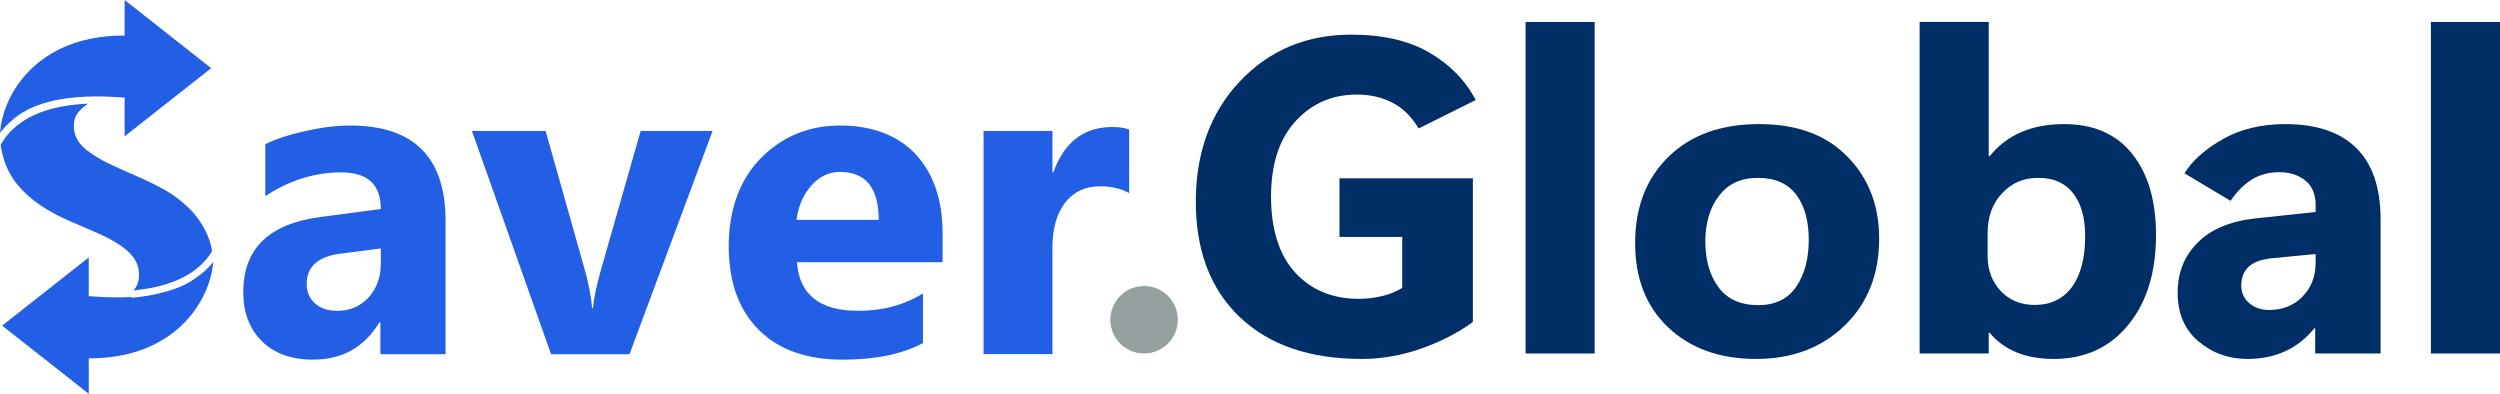
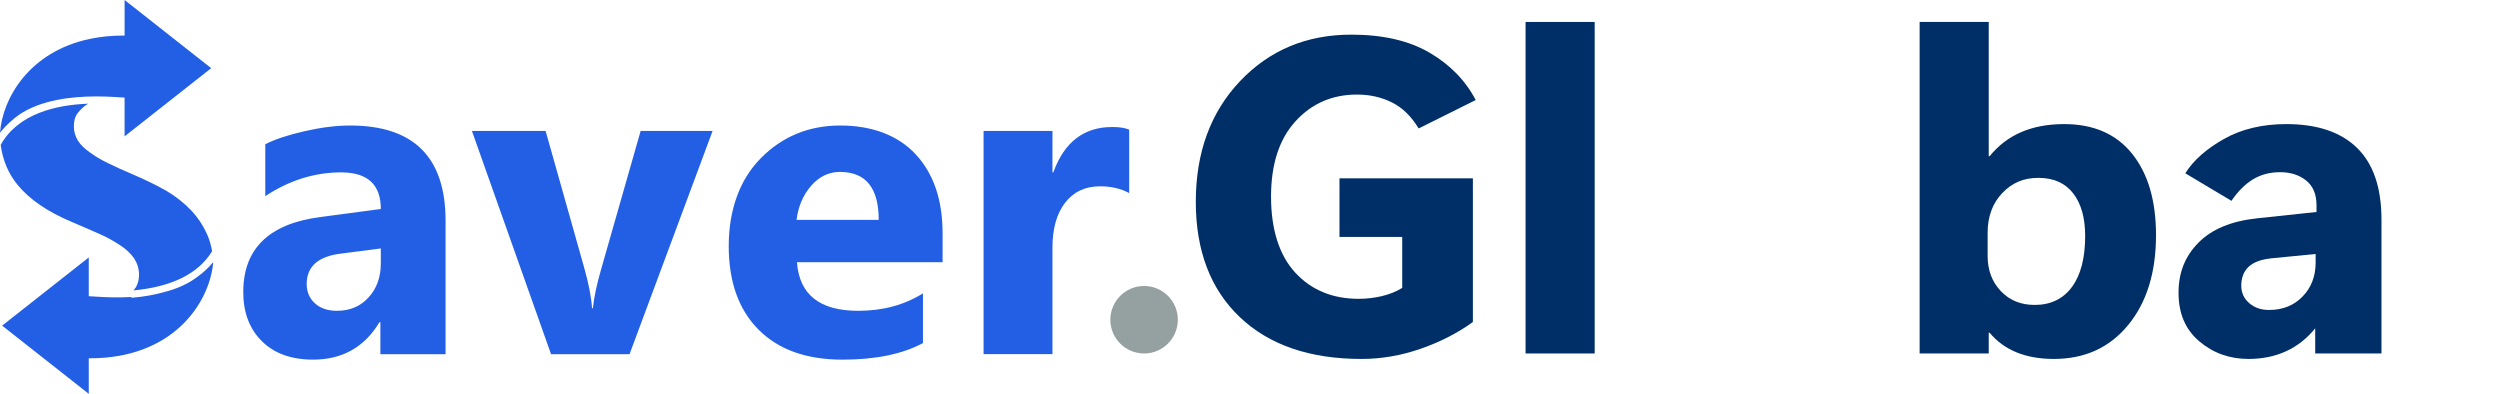
<svg xmlns="http://www.w3.org/2000/svg" id="a" width="1947.81" height="306.84" viewBox="0 0 1947.81 306.84">
  <g>
    <path d="M347.14,275.95h-50.78v-24.97h-.68c-11.66,19.48-28.93,29.21-51.8,29.21-16.87,0-30.15-4.78-39.83-14.35-9.68-9.57-14.52-22.33-14.52-38.3,0-33.74,19.98-53.22,59.96-58.43l47.22-6.28c0-19.02-10.3-28.53-30.91-28.53s-40.42,6.17-59.11,18.51v-40.42c7.47-3.85,17.69-7.25,30.66-10.19,12.96-2.94,24.77-4.42,35.41-4.42,49.6,0,74.39,24.74,74.39,74.22v103.95h0Zm-50.44-70.66v-11.72l-31.59,4.08c-17.44,2.27-26.16,10.13-26.16,23.61,0,6.11,2.12,11.12,6.37,15.03s9.99,5.86,17.24,5.86c10.08,0,18.28-3.48,24.63-10.45,6.33-6.96,9.51-15.76,9.51-26.41Zm258.5-103.26l-64.71,173.92h-61.15l-61.65-173.92h57.41l30.23,107.17c3.4,12.12,5.38,22.42,5.94,30.91h.68c.79-8.04,2.89-18,6.28-29.89l30.91-108.19h56.06Zm179.19,102.25h-113.46c1.81,25.25,17.72,37.88,47.73,37.88,19.13,0,35.95-4.53,50.44-13.59v38.73c-16.08,8.61-36.97,12.91-62.67,12.91-28.08,0-49.88-7.78-65.39-23.35s-23.27-37.28-23.27-65.14,8.38-51.75,25.14-68.62,37.37-25.31,61.82-25.31,44.98,7.53,58.85,22.59c13.87,15.06,20.81,35.5,20.81,61.31v22.59Zm-49.76-32.96c0-24.91-10.08-37.37-30.23-37.37-8.61,0-16.05,3.57-22.33,10.7s-10.11,16.02-11.46,26.67h64.02Zm195.15-20.89c-6.45-3.51-13.99-5.27-22.59-5.27-11.67,0-20.78,4.28-27.35,12.82-6.57,8.55-9.85,20.18-9.85,34.9v83.06h-53.67V102.02h53.67v32.27h.68c8.49-23.55,23.78-35.33,45.86-35.33,5.66,0,10.08,.68,13.25,2.04v49.43h0ZM165.25,195.76c-.73-4.35-1.84-8.37-3.4-12.03-3.11-7.23-7.26-13.8-12.78-19.67-5.53-5.87-12.09-11.05-19.68-15.54-7.95-4.49-16.58-8.64-26.24-12.79-7.26-3.1-13.47-5.87-19-8.62-5.87-2.77-10.71-5.87-14.5-8.64-3.8-2.77-6.91-5.51-8.98-8.98-2.07-3.46-3.11-6.9-3.11-11.05,0-3.8,.69-7.26,2.76-10.03,2.07-2.75,4.83-5.51,8.29-7.59,.02-.01,.05-.02,.07-.04-24.97,.93-54.52,7.72-68.14,32.08,1.53,11.76,5.84,22.21,13.16,31.16,9.32,11.39,23.49,21.05,42.47,29,7.6,3.1,14.16,6.21,20.72,8.98,6.57,2.77,11.74,5.87,16.58,8.97,4.83,3.1,8.29,6.56,11.05,10.36,2.42,3.8,3.8,7.95,3.8,12.77,0,3.46-.7,6.56-2.42,9.67-.53,.84-1.16,1.68-1.86,2.5,29.97-2.83,50.52-13.08,61.21-30.51ZM8.87,94.22c15.1-14.11,39.02-18.14,58.25-18.93h.12c2.59-.1,5.12-.17,7.5-.17,11.51-.02,20.22,.92,22.33,.92v30.21l36.54-28.77,22.01-17.33,8.93-7.03-8.93-7.03-16.92-13.32L97.07,0V27.7c-9.77-.07-18.7,.86-26.87,2.56C22.86,40.11,1.89,76.56,0,103.54c2.59-3.4,5.53-6.52,8.87-9.32Zm145.03,121.37c-7.34,5.69-16.27,9.44-25.56,11.87-7.85,2.25-16.51,3.79-26,4.57l-.05-.66c-.17,.01-.34,.03-.51,.04-16.39,.91-29.91-.62-32.62-.62v-30.21l-41.3,32.51L1.67,253.71l37.13,29.23,30.36,23.9v-27.7c65.2,.49,93.79-42.57,96.91-74.08-.02-.25-.05-.49-.07-.74-3.4,4.2-7.45,7.96-12.1,11.27Z" fill="#235fe5" />
    <g>
      <path d="M1147.55,250.86c-11.7,8.52-25.19,15.45-40.47,20.79-15.28,5.34-30.7,8.01-46.26,8.01-40.43,0-72.06-10.88-94.89-32.62-22.83-21.75-34.25-51.71-34.25-89.88s11.47-69.68,34.42-93.88c22.94-24.19,51.85-36.29,86.72-36.29,24.53,0,44.8,4.66,60.82,13.97,16.02,9.32,28.05,21.64,36.12,36.97l-44.46,22.15c-5.68-9.42-12.62-16.19-20.79-20.27-8.18-4.09-17.27-6.13-27.26-6.13-19.31,0-35.3,6.96-47.96,20.87-12.67,13.92-19,33.48-19,58.7s6.27,45.49,18.82,59.12c12.55,13.63,29.06,20.45,49.5,20.45,6.13,0,12.18-.71,18.14-2.13s11.21-3.55,15.76-6.39v-39.7h-48.89v-45.66h103.93v111.92Z" fill="#002f68" />
      <path d="M1188.61,275.4V17.11h53.84V275.4h-53.84Z" fill="#002f68" />
-       <path d="M1368.19,279.66c-28.29,0-51.09-8.18-68.41-24.53-17.33-16.36-25.93-38.45-25.81-66.28,.11-27.71,8.83-50.01,26.15-66.87,17.32-16.87,40.81-25.3,70.44-25.3s52.08,8.41,68.67,25.22c16.58,16.81,24.87,38.11,24.87,63.89,0,27.94-8.98,50.58-26.92,67.89-17.95,17.32-40.94,25.98-68.99,25.98Zm1.69-41.92c13.18,0,23.03-4.77,29.56-14.31s9.8-21.75,9.8-36.63-3.3-26.63-9.88-35.27c-6.59-8.63-16.53-12.95-29.81-12.95s-23,4.63-30.16,13.88c-7.16,9.26-10.73,21.16-10.73,35.7s3.43,26.44,10.31,35.7c6.86,9.26,17.17,13.88,30.91,13.88Z" fill="#002f68" />
      <path d="M1550.15,259.21h-.68v16.19h-53.84V17.11h53.84V121.72h.68c6.82-8.4,15.04-14.68,24.7-18.82,9.65-4.15,20.79-6.22,33.39-6.22,22.94,0,40.61,7.73,52.99,23.17,12.38,15.45,18.57,36.58,18.57,63.38,0,29.08-7.24,52.42-21.72,70.02-14.48,17.61-33.76,26.41-57.84,26.41-11.01,0-20.69-1.7-29.05-5.11-8.35-3.41-15.37-8.52-21.04-15.34Zm-1.54-77.69v17.89c0,11.02,3.41,20.13,10.22,27.34,6.82,7.22,15.62,10.82,26.4,10.82,12.5,0,22.18-4.65,29.06-13.97,6.86-9.31,10.31-22.54,10.31-39.7,0-14.2-3.12-25.3-9.37-33.31-6.24-8.01-15.28-12.01-27.09-12.01s-20.64,3.98-28.2,11.93c-7.56,7.96-11.33,18.29-11.33,31.01Z" fill="#002f68" />
-       <path d="M1854.78,275.4h-50.95v-19.59h-.68c-6.47,7.95-14.05,13.92-22.75,17.89-8.69,3.97-18.43,5.96-29.21,5.96-14.77,0-27.55-4.57-38.34-13.72-10.8-9.14-16.18-21.72-16.18-37.74s5.16-28.59,15.5-39.1c10.33-10.51,25.56-16.84,45.66-19l46.34-4.94v-5.28c0-8.52-2.7-14.93-8.09-19.25-5.39-4.31-12.13-6.47-20.19-6.47s-15.16,1.87-21.29,5.62-11.7,9.32-16.71,16.7l-35.95-21.47c6.24-9.99,16.24-18.88,29.99-26.66,13.74-7.78,29.99-11.67,48.73-11.67,24.08,0,42.45,6.19,55.12,18.57,12.66,12.38,19,31.01,19,55.88v104.27h0Zm-50.61-70.88v-6.64l-34.76,3.41c-8.07,.91-13.95,3.15-17.64,6.73-3.69,3.58-5.54,8.44-5.54,14.57,0,5.45,2.04,9.96,6.13,13.55,4.09,3.57,9.26,5.36,15.5,5.36,10.68,0,19.4-3.49,26.15-10.48,6.78-6.99,10.16-15.82,10.16-26.5Z" fill="#002f68" />
-       <path d="M1893.97,275.4V17.11h53.84V275.4h-53.84Z" fill="#002f68" />
+       <path d="M1854.78,275.4h-50.95v-19.59c-6.47,7.95-14.05,13.92-22.75,17.89-8.69,3.97-18.43,5.96-29.21,5.96-14.77,0-27.55-4.57-38.34-13.72-10.8-9.14-16.18-21.72-16.18-37.74s5.16-28.59,15.5-39.1c10.33-10.51,25.56-16.84,45.66-19l46.34-4.94v-5.28c0-8.52-2.7-14.93-8.09-19.25-5.39-4.31-12.13-6.47-20.19-6.47s-15.16,1.87-21.29,5.62-11.7,9.32-16.71,16.7l-35.95-21.47c6.24-9.99,16.24-18.88,29.99-26.66,13.74-7.78,29.99-11.67,48.73-11.67,24.08,0,42.45,6.19,55.12,18.57,12.66,12.38,19,31.01,19,55.88v104.27h0Zm-50.61-70.88v-6.64l-34.76,3.41c-8.07,.91-13.95,3.15-17.64,6.73-3.69,3.58-5.54,8.44-5.54,14.57,0,5.45,2.04,9.96,6.13,13.55,4.09,3.57,9.26,5.36,15.5,5.36,10.68,0,19.4-3.49,26.15-10.48,6.78-6.99,10.16-15.82,10.16-26.5Z" fill="#002f68" />
    </g>
  </g>
  <circle cx="891.39" cy="249.11" r="26.29" fill="#95a0a0" />
</svg>